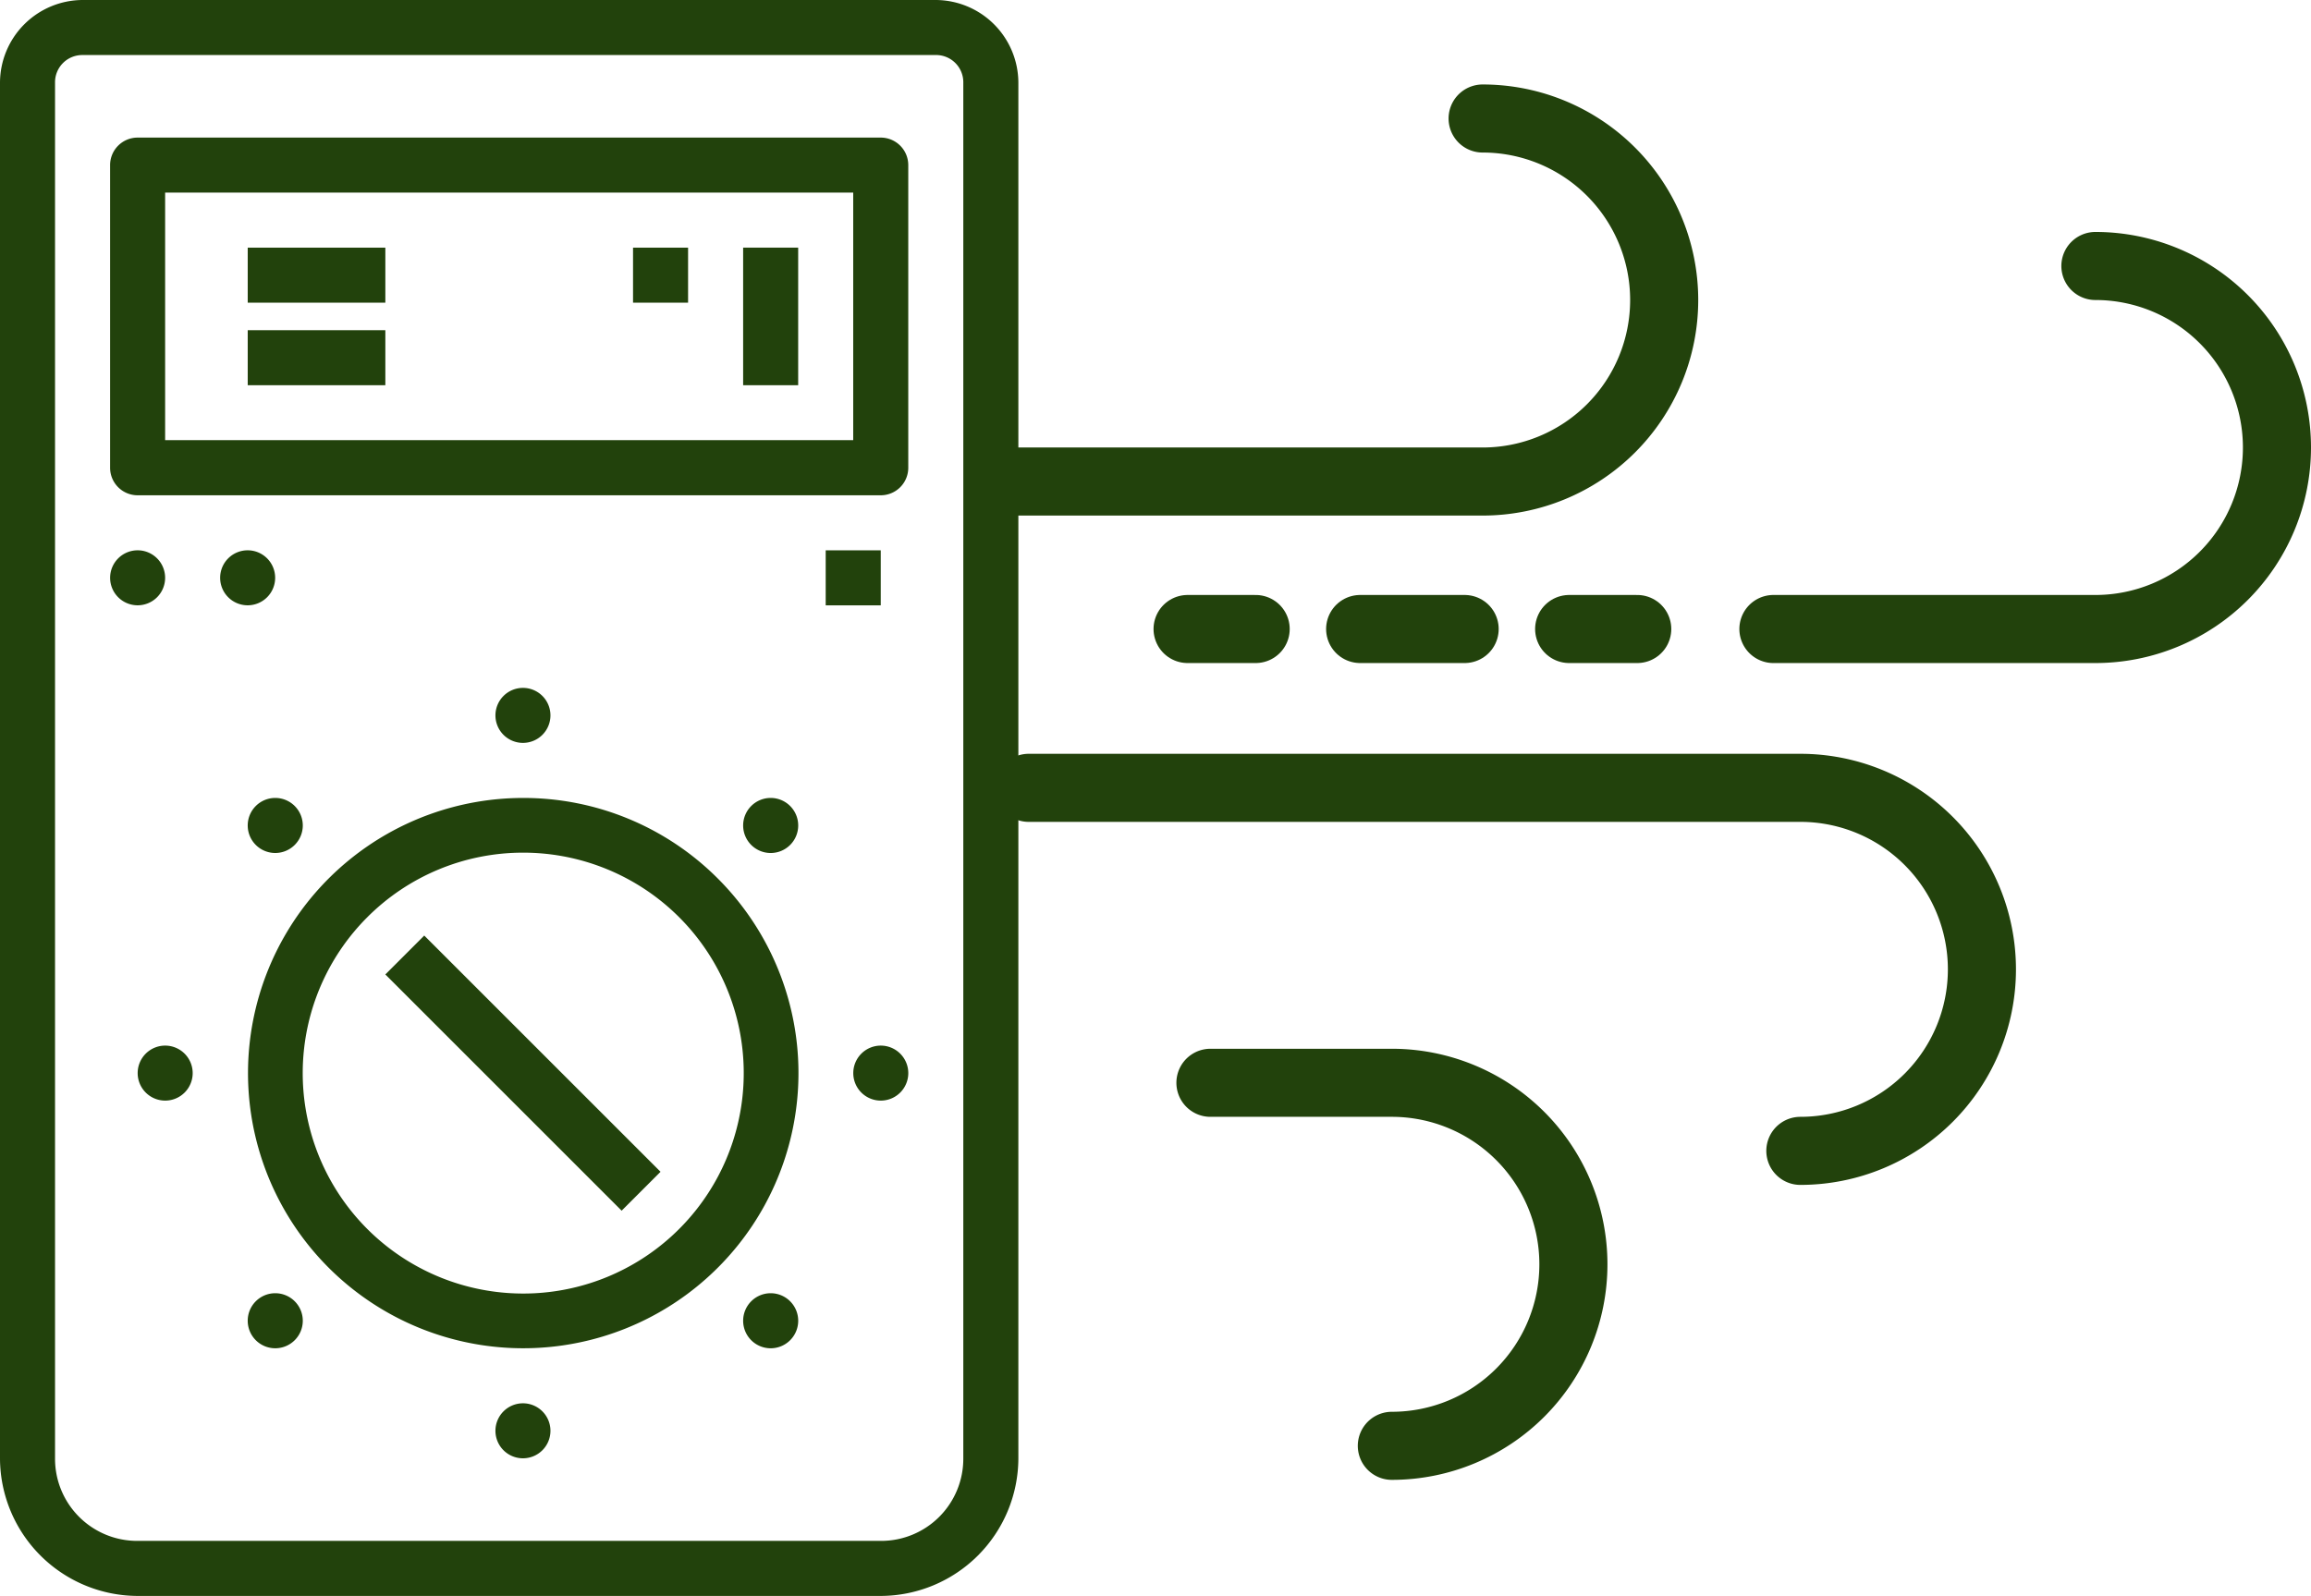
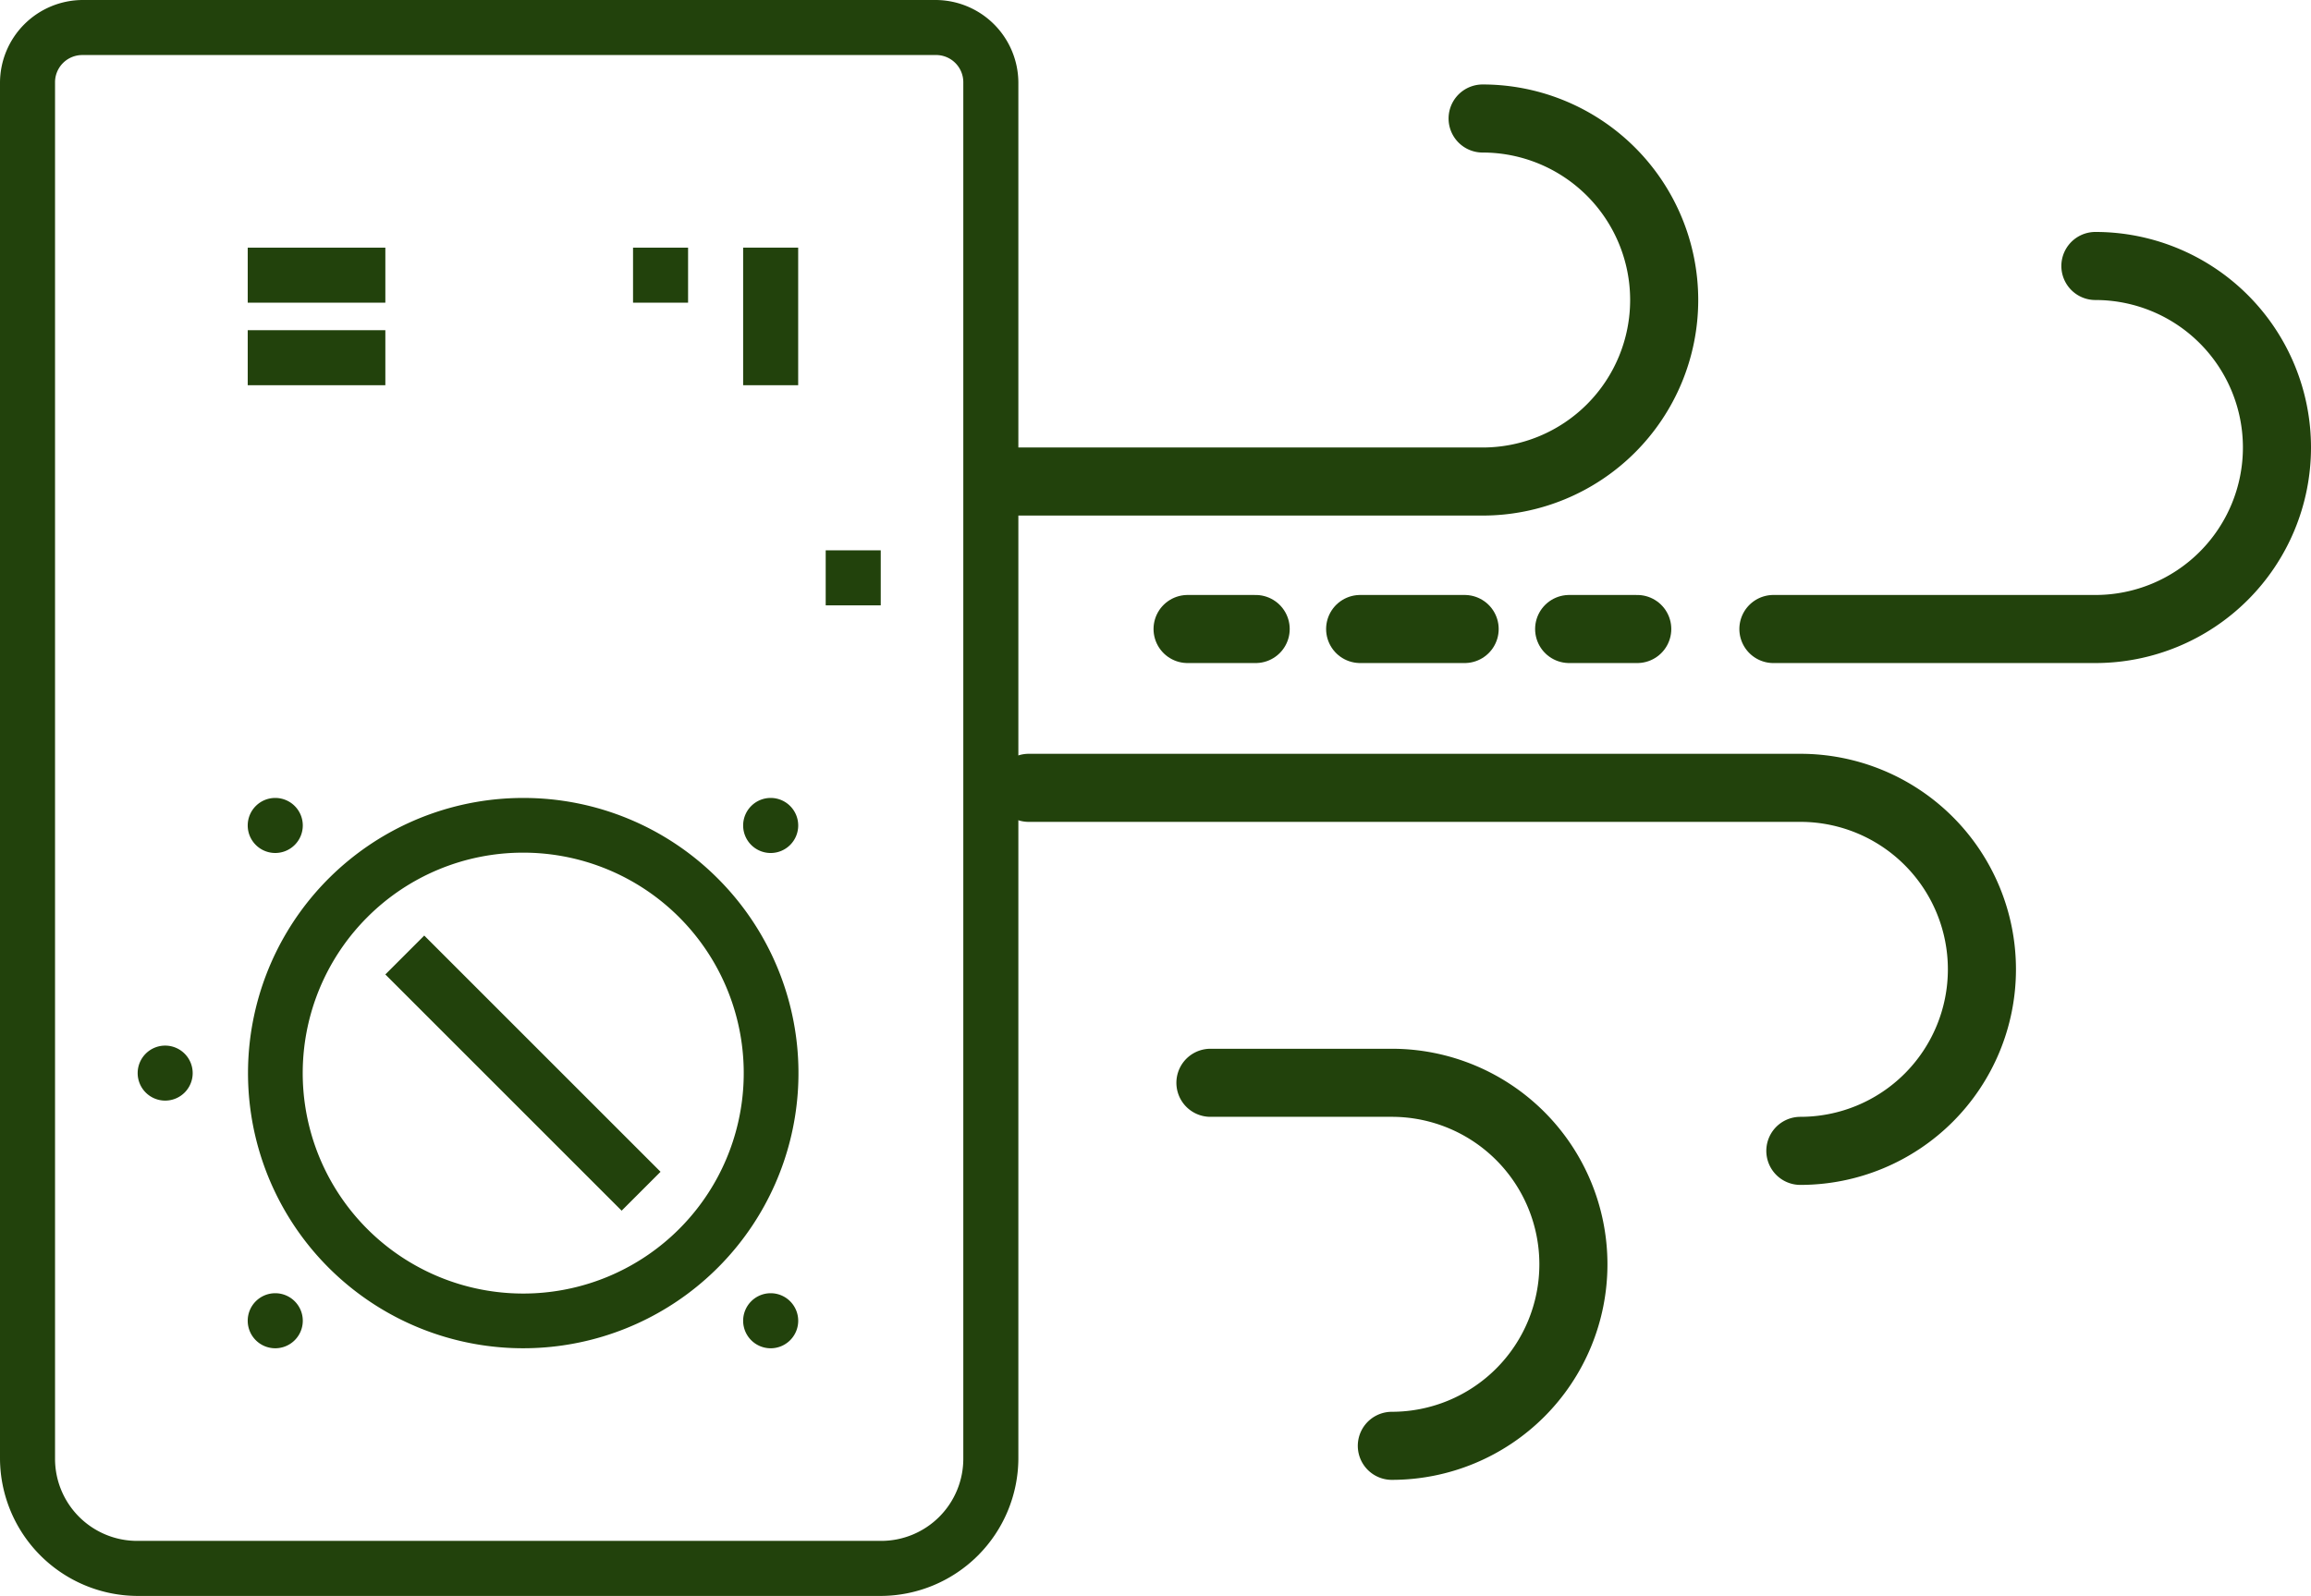
<svg xmlns="http://www.w3.org/2000/svg" width="101.827" height="70.338" viewBox="0 0 101.827 70.338">
  <defs>
    <clipPath id="a">
      <rect width="101.827" height="70.338" transform="translate(0 0)" fill="none" />
    </clipPath>
  </defs>
  <g transform="translate(0 0)">
    <g clip-path="url(#a)">
      <path d="M65.327,5.223a8,8,0,1,1,0,16h-21" fill="none" stroke="#22420c" stroke-linecap="round" stroke-linejoin="round" stroke-width="3" />
      <line x1="3" transform="translate(69.14 27.723)" fill="none" stroke="#22420c" stroke-linecap="round" stroke-linejoin="round" stroke-width="3" />
      <line x1="6.907" transform="translate(57.628 27.723)" fill="none" stroke="#22420c" stroke-linecap="round" stroke-linejoin="round" stroke-width="3" stroke-dasharray="4.604 4.604" />
      <line x1="3" transform="translate(52.327 27.723)" fill="none" stroke="#22420c" stroke-linecap="round" stroke-linejoin="round" stroke-width="3" />
      <path d="M92.327,11.723a8,8,0,0,1,0,16H78.14" fill="none" stroke="#22420c" stroke-linecap="round" stroke-linejoin="round" stroke-width="3" />
      <path d="M79.327,50.723a8,8,0,0,0,0-16h-34" fill="none" stroke="#22420c" stroke-linecap="round" stroke-linejoin="round" stroke-width="3" />
      <path d="M61.327,63.723a8,8,0,1,0,0-16H53.334" fill="none" stroke="#22420c" stroke-linecap="round" stroke-linejoin="round" stroke-width="3" />
      <path d="M3.638,0A3.656,3.656,0,0,0,0,3.639V64.275a6.083,6.083,0,0,0,6.063,6.064H38.807a6.083,6.083,0,0,0,6.064-6.064V3.639A3.657,3.657,0,0,0,41.232,0Zm0,2.425H41.232a1.2,1.2,0,0,1,1.213,1.213V64.275a3.62,3.62,0,0,1-3.638,3.638H6.063a3.62,3.62,0,0,1-3.638-3.638V3.639A1.2,1.2,0,0,1,3.638,2.426" fill="#22420c" />
-       <path d="M6.064,6.064A1.213,1.213,0,0,0,4.851,7.276v13.34a1.213,1.213,0,0,0,1.213,1.213H38.807a1.213,1.213,0,0,0,1.213-1.213V7.276a1.213,1.213,0,0,0-1.213-1.212ZM7.276,8.489H37.594V19.4H7.276Z" fill="#22420c" />
      <rect width="2.425" height="2.425" transform="translate(36.382 24.255)" fill="#22420c" />
-       <path d="M4.852,25.467a1.212,1.212,0,1,0,1.213-1.213,1.213,1.213,0,0,0-1.213,1.213" fill="#22420c" />
-       <path d="M9.7,25.467a1.212,1.212,0,1,0,1.212-1.213A1.212,1.212,0,0,0,9.7,25.467" fill="#22420c" />
      <path d="M23.042,35.169a12.127,12.127,0,1,0,8.584,3.548,12.092,12.092,0,0,0-8.584-3.548m0,2.411a9.716,9.716,0,1,1-6.864,2.852,9.688,9.688,0,0,1,6.864-2.852" fill="#22420c" />
      <rect width="2.425" height="14.725" transform="translate(16.978 42.948) rotate(-45)" fill="#22420c" />
-       <path d="M21.83,31.531a1.212,1.212,0,1,0,1.213-1.213,1.213,1.213,0,0,0-1.213,1.213" fill="#22420c" />
-       <path d="M21.83,63.062a1.212,1.212,0,1,0,1.213-1.213,1.213,1.213,0,0,0-1.213,1.213" fill="#22420c" />
-       <path d="M38.808,46.084A1.212,1.212,0,1,0,40.021,47.3,1.213,1.213,0,0,0,38.808,46.084Z" fill="#22420c" />
+       <path d="M38.808,46.084Z" fill="#22420c" />
      <path d="M7.277,46.084A1.212,1.212,0,1,0,8.49,47.3,1.213,1.213,0,0,0,7.277,46.084Z" fill="#22420c" />
      <path d="M33.1,35.524a1.213,1.213,0,1,0,1.715,0,1.212,1.212,0,0,0-1.715,0" fill="#22420c" />
      <path d="M12.986,35.524a1.213,1.213,0,1,0,0,1.715,1.212,1.212,0,0,0,0-1.715" fill="#22420c" />
      <path d="M33.1,57.353a1.213,1.213,0,1,0,1.715,0,1.212,1.212,0,0,0-1.715,0" fill="#22420c" />
      <path d="M12.986,57.353a1.213,1.213,0,1,0,0,1.715A1.212,1.212,0,0,0,12.986,57.353Z" fill="#22420c" />
      <rect width="6.064" height="2.425" transform="translate(10.915 10.915)" fill="#22420c" />
      <rect width="6.064" height="2.425" transform="translate(10.915 14.553)" fill="#22420c" />
      <rect width="2.425" height="6.064" transform="translate(32.744 10.914)" fill="#22420c" />
      <rect width="2.425" height="2.425" transform="translate(27.893 10.915)" fill="#22420c" />
    </g>
  </g>
</svg>